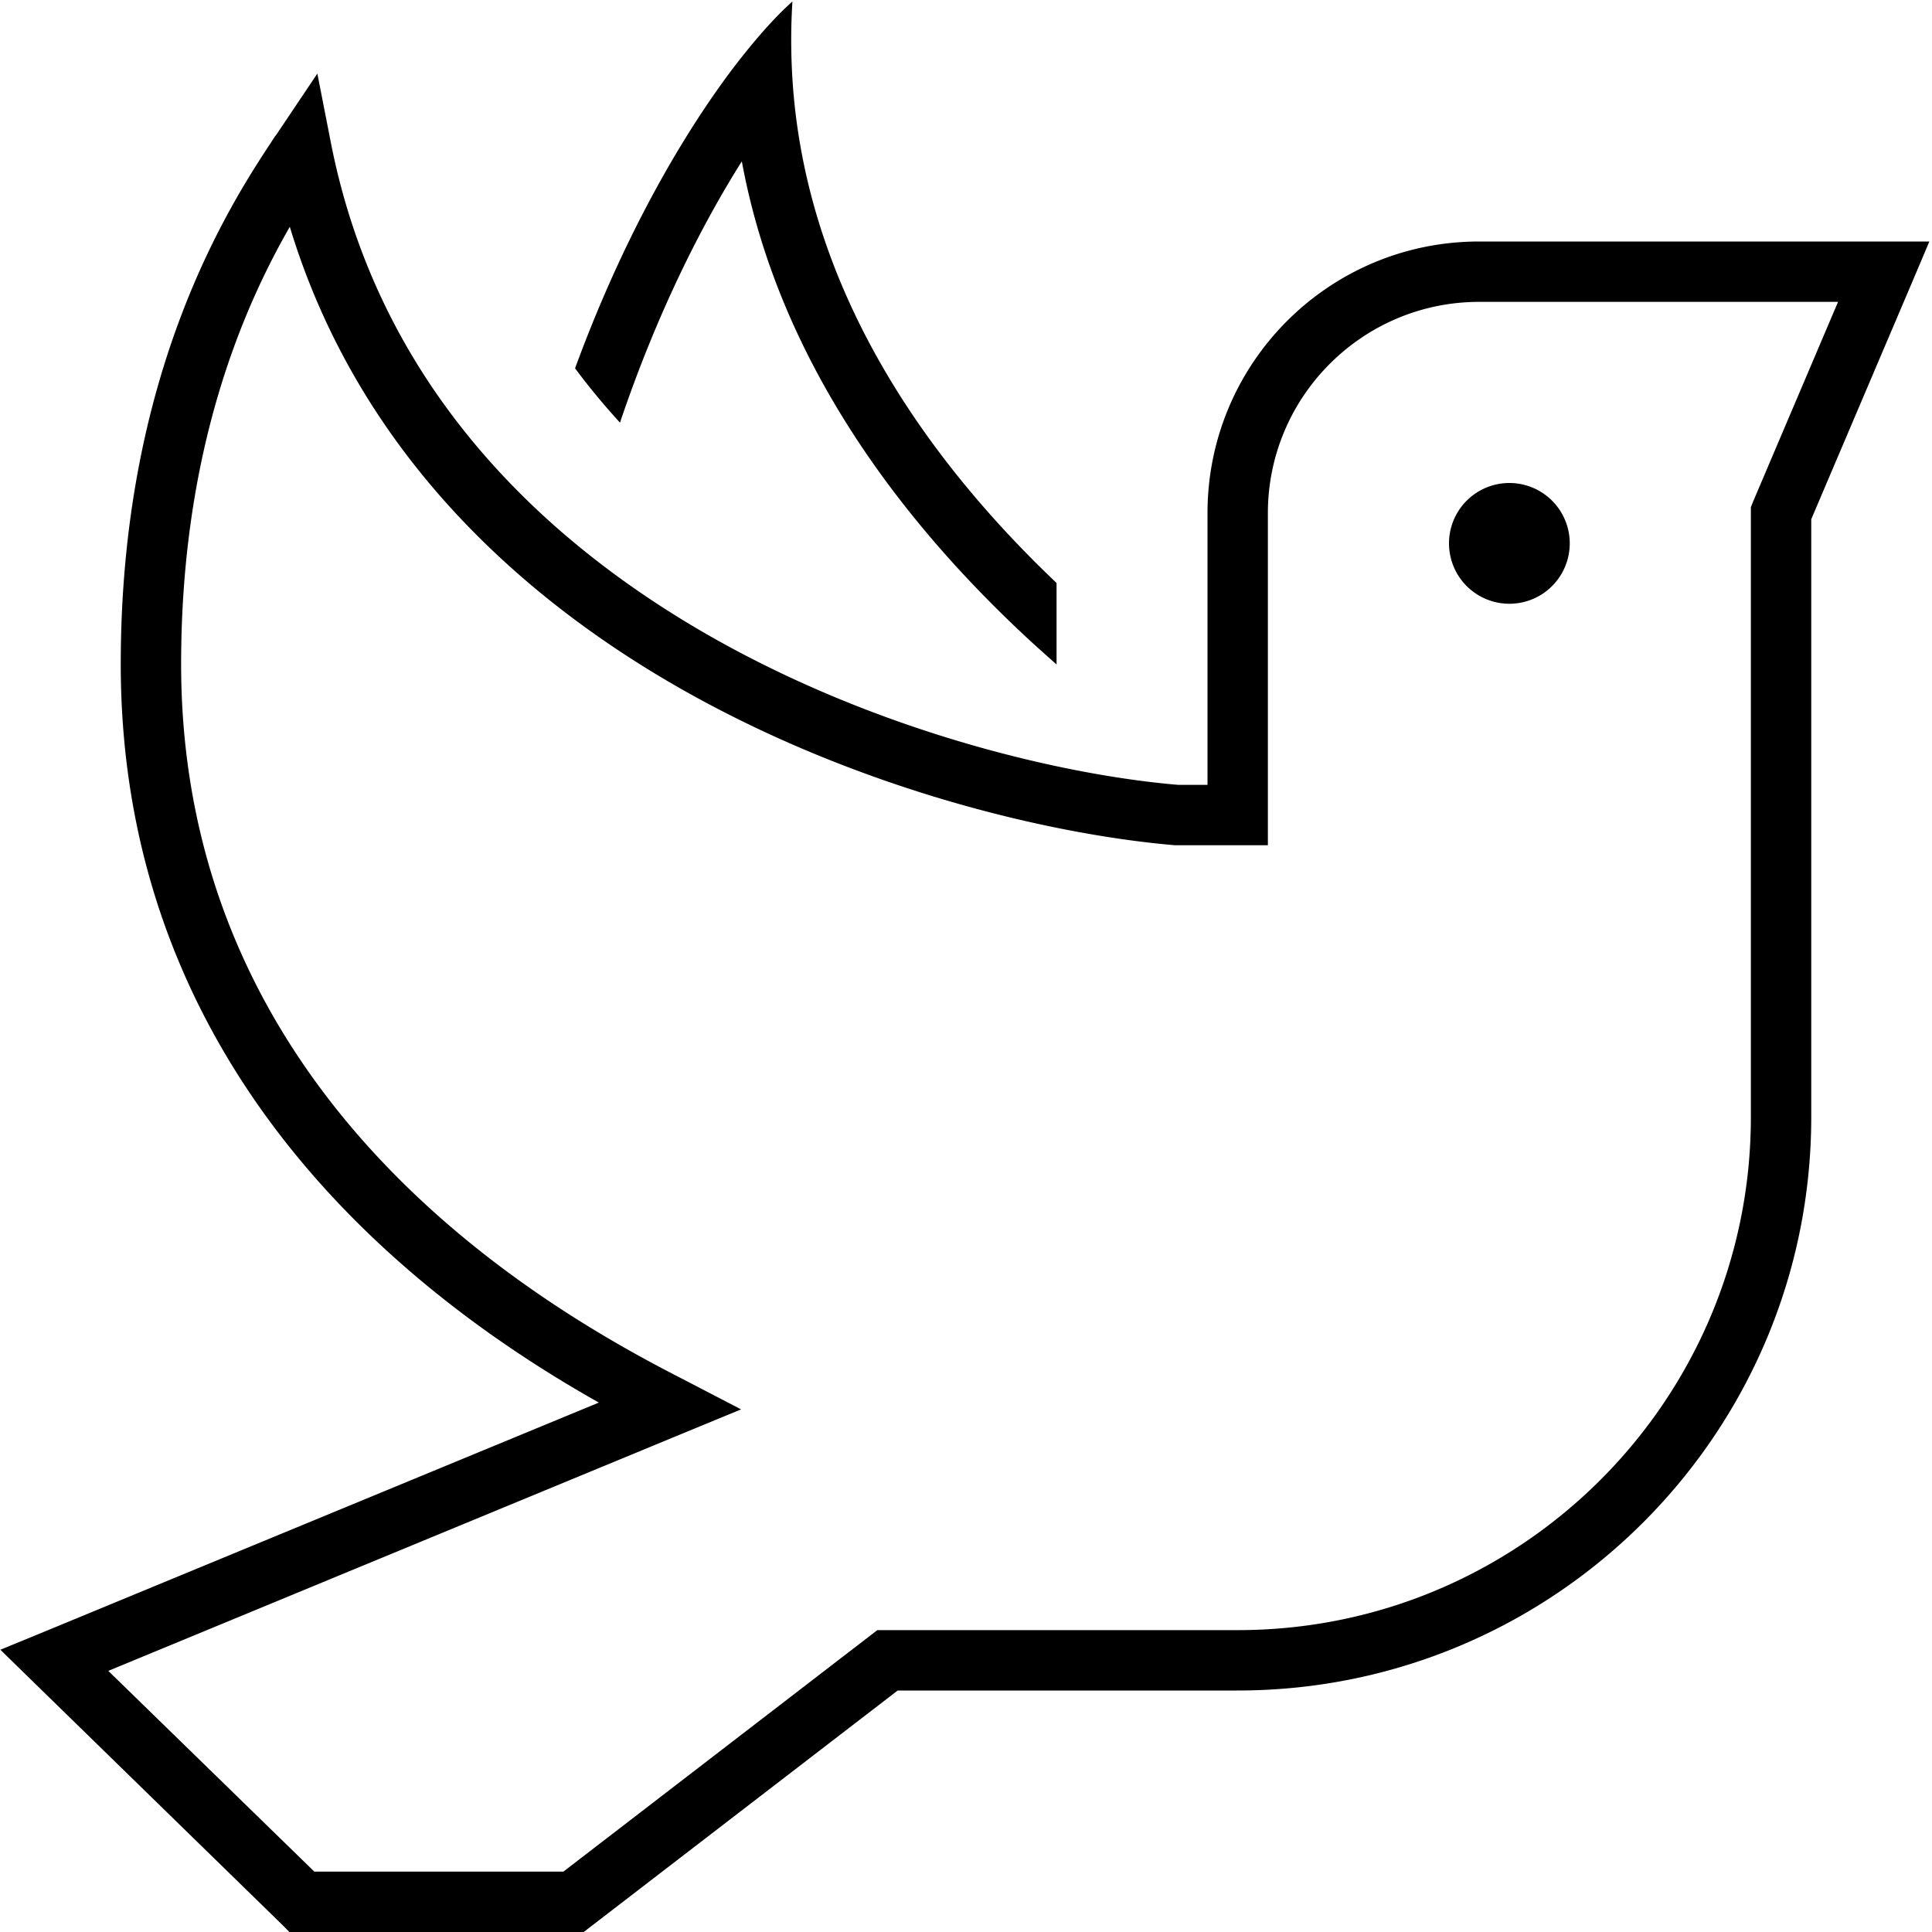
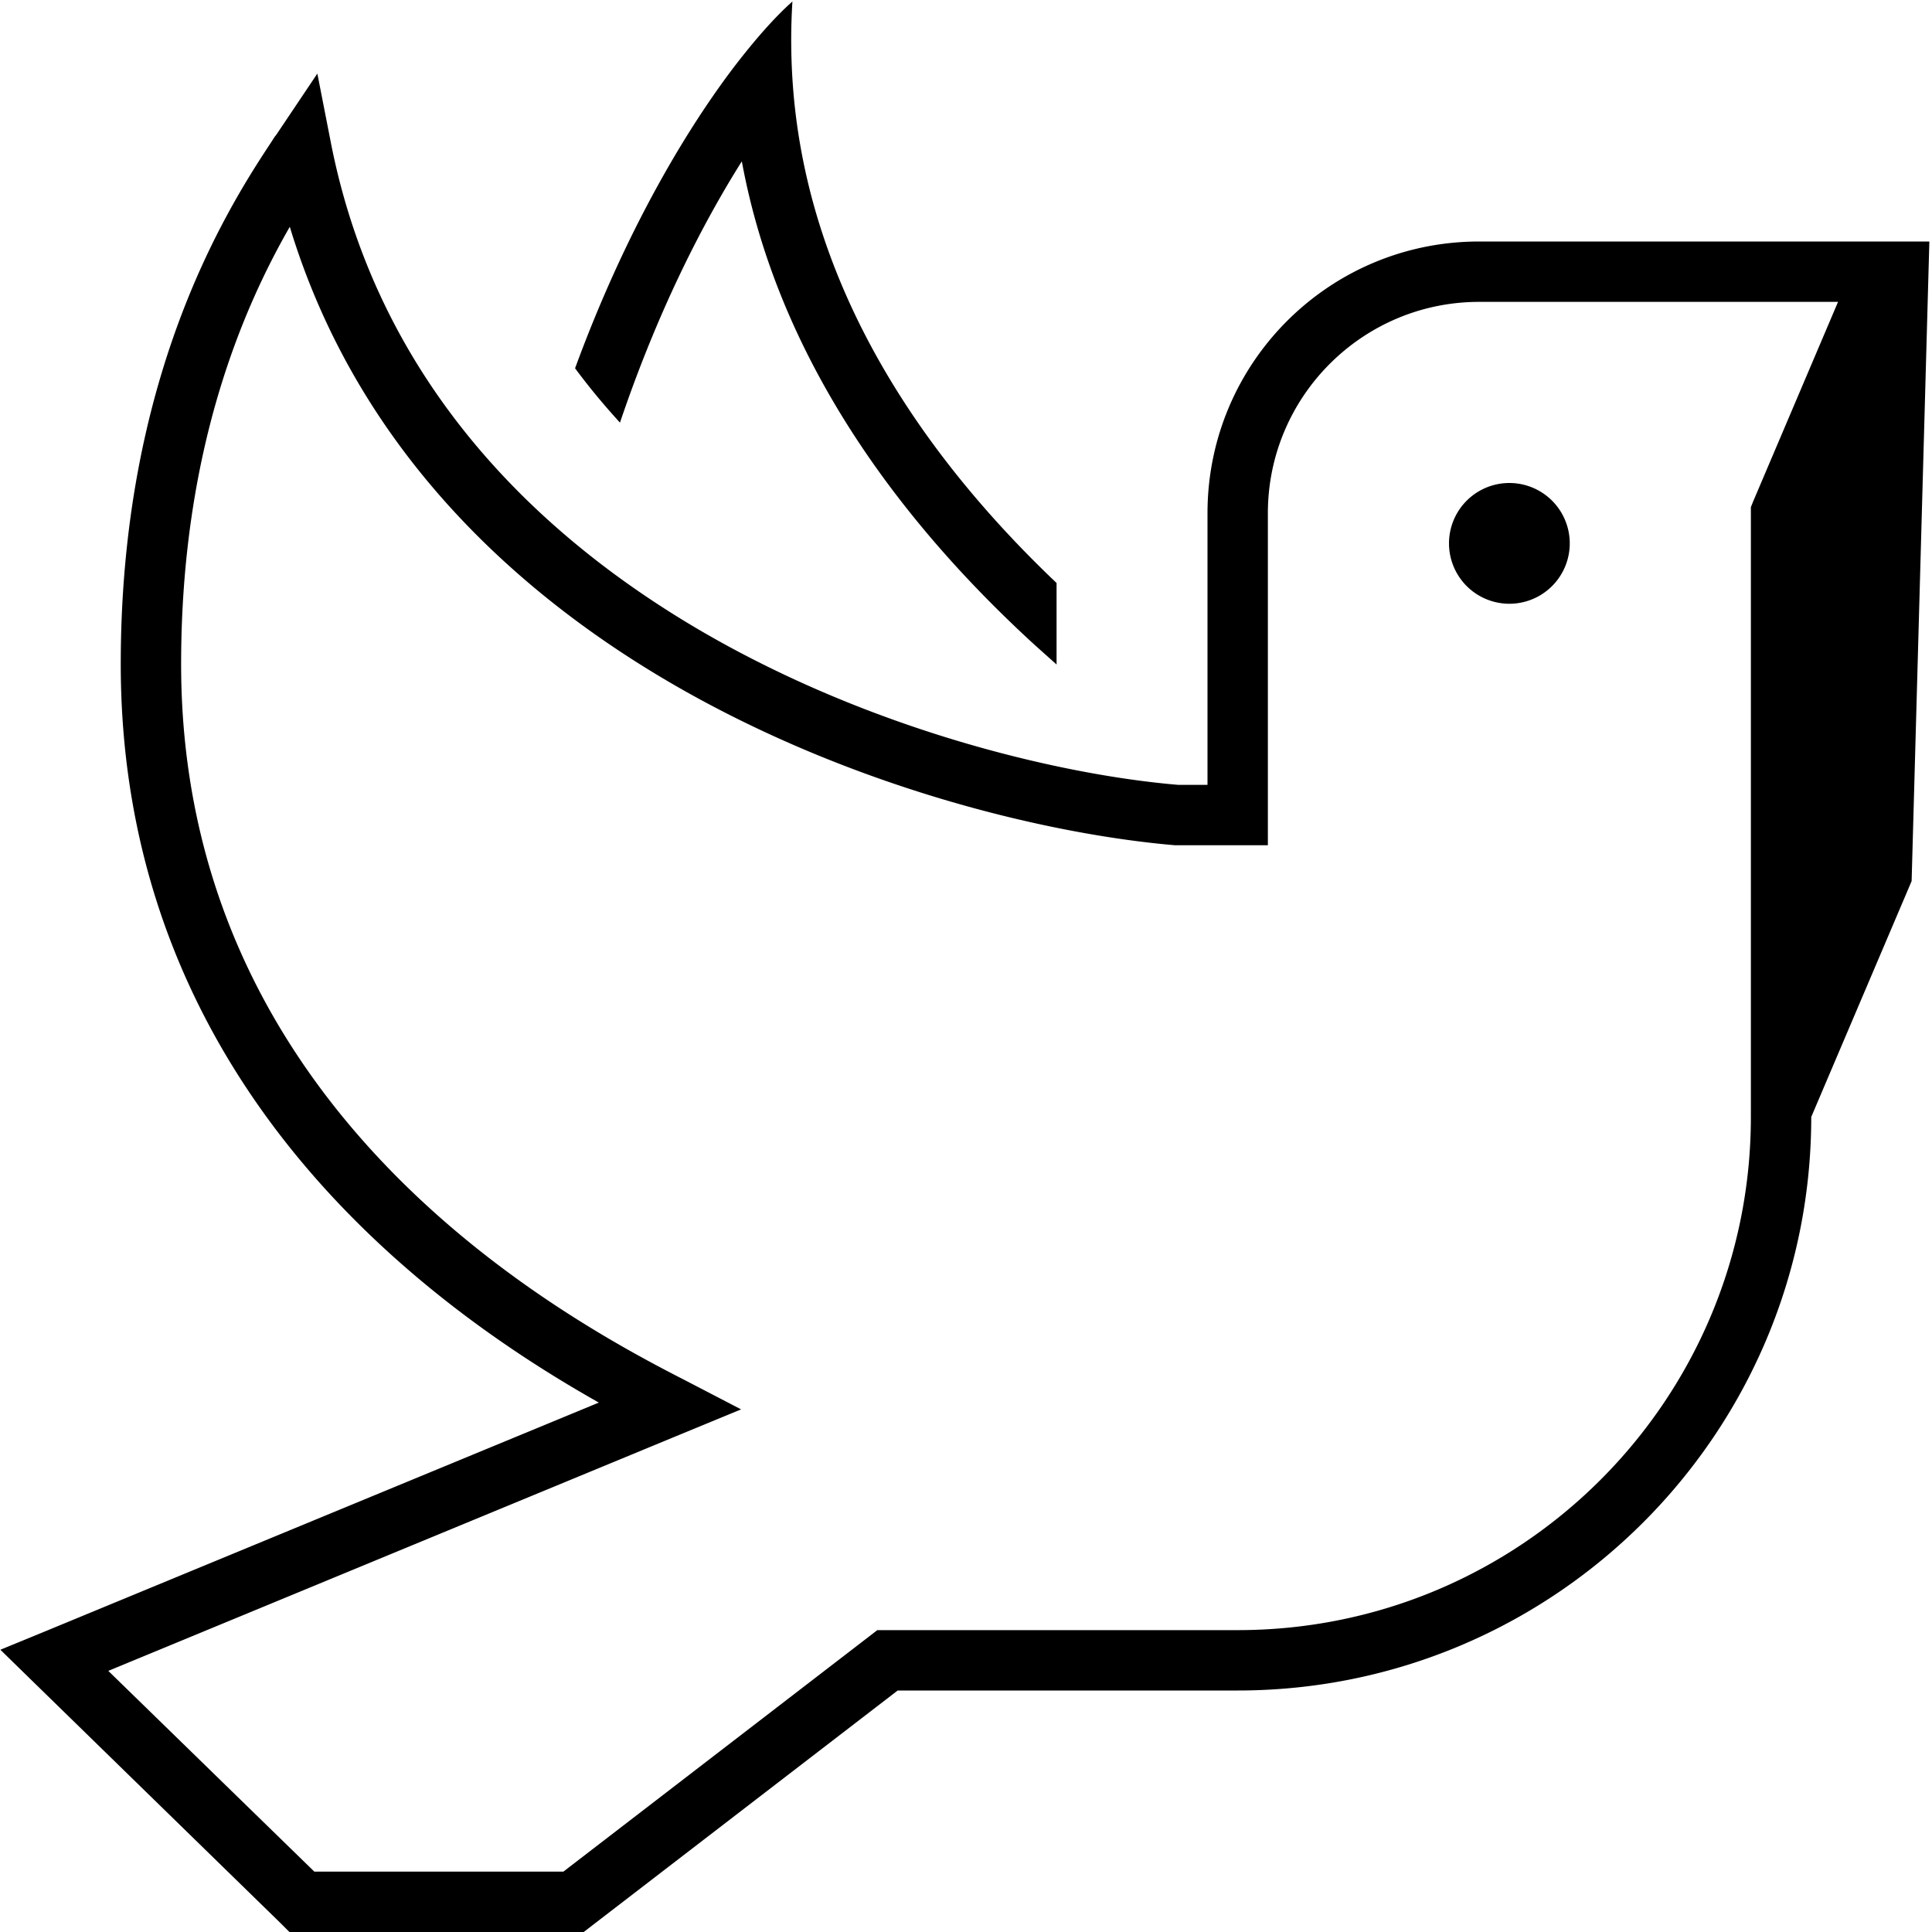
<svg xmlns="http://www.w3.org/2000/svg" viewBox="0 0 512 512">
-   <path d="M196.6 42.8c9.6 52.1 41.6 95.2 77.7 128.2c1.9 1.7 3.8 3.4 5.7 5.1l0-21.6c-36.3-34.5-65.6-78.5-69.8-130.8c-.6-7.6-.7-15.4-.2-23.3c-4.1 3.6-9.7 9.7-16.2 18.3c-12.6 16.8-28.3 43.2-41.4 78.9c3.7 5 7.7 9.8 11.9 14.4c9.9-29.3 21.7-52.4 32.2-69.1zM416 144a16 16 0 1 0 -32 0 16 16 0 1 0 32 0zM87.8 38.4L84.1 19.5 73.3 35.6 73 36l0 0-.1 .1-.2 .3-1.1 1.7v0C59.5 56.4 32 100.6 32 176c0 111.4 81.5 170.2 126.7 195.7L11.3 432.6 .1 437.2l8.7 8.5 65.6 64 2.3 2.3H80h72 2.7l2.2-1.7 81-62.3H328c83.9 0 152-68.1 152-152V137.6l26.6-62.5L511.3 64H499.2 392c-39.8 0-72 32.2-72 72v72h-7.7c-31-2.6-81.3-14.4-126.7-40.9c-45.5-26.6-85.6-67.6-97.8-128.7zM48 176c0-56.7 16.4-94.3 28.8-115.9c17.2 56.7 57.3 95.4 100.8 120.8c48 28 100.8 40.3 133.8 43.1l.3 0h.3 16 8v-8V136c0-30.9 25.1-56 56-56h95.1l-22.5 52.9-.6 1.5V136 296c0 75.1-60.9 136-136 136H235.2h-2.7l-2.2 1.7-81 62.3h-66L28.7 442.8l151.7-62.7 16-6.6L181 365.5C142.6 345.9 48 291.2 48 176z" />
+   <path d="M196.6 42.8c9.6 52.1 41.6 95.2 77.7 128.2c1.9 1.7 3.8 3.4 5.7 5.1l0-21.6c-36.3-34.5-65.6-78.5-69.8-130.8c-.6-7.6-.7-15.4-.2-23.3c-4.1 3.6-9.7 9.7-16.2 18.3c-12.6 16.8-28.3 43.2-41.4 78.9c3.7 5 7.7 9.8 11.9 14.4c9.9-29.3 21.7-52.4 32.2-69.1zM416 144a16 16 0 1 0 -32 0 16 16 0 1 0 32 0zM87.8 38.4L84.1 19.5 73.3 35.6 73 36l0 0-.1 .1-.2 .3-1.1 1.7v0C59.5 56.4 32 100.6 32 176c0 111.4 81.5 170.2 126.7 195.7L11.3 432.6 .1 437.2l8.7 8.5 65.6 64 2.3 2.3H80h72 2.7l2.2-1.7 81-62.3H328c83.9 0 152-68.1 152-152l26.6-62.5L511.3 64H499.2 392c-39.8 0-72 32.2-72 72v72h-7.7c-31-2.6-81.3-14.4-126.7-40.9c-45.5-26.6-85.6-67.6-97.8-128.7zM48 176c0-56.7 16.4-94.3 28.8-115.9c17.2 56.7 57.3 95.4 100.8 120.8c48 28 100.8 40.3 133.8 43.1l.3 0h.3 16 8v-8V136c0-30.9 25.1-56 56-56h95.1l-22.5 52.9-.6 1.5V136 296c0 75.1-60.9 136-136 136H235.2h-2.7l-2.2 1.7-81 62.3h-66L28.7 442.8l151.7-62.7 16-6.6L181 365.5C142.6 345.9 48 291.2 48 176z" />
</svg>